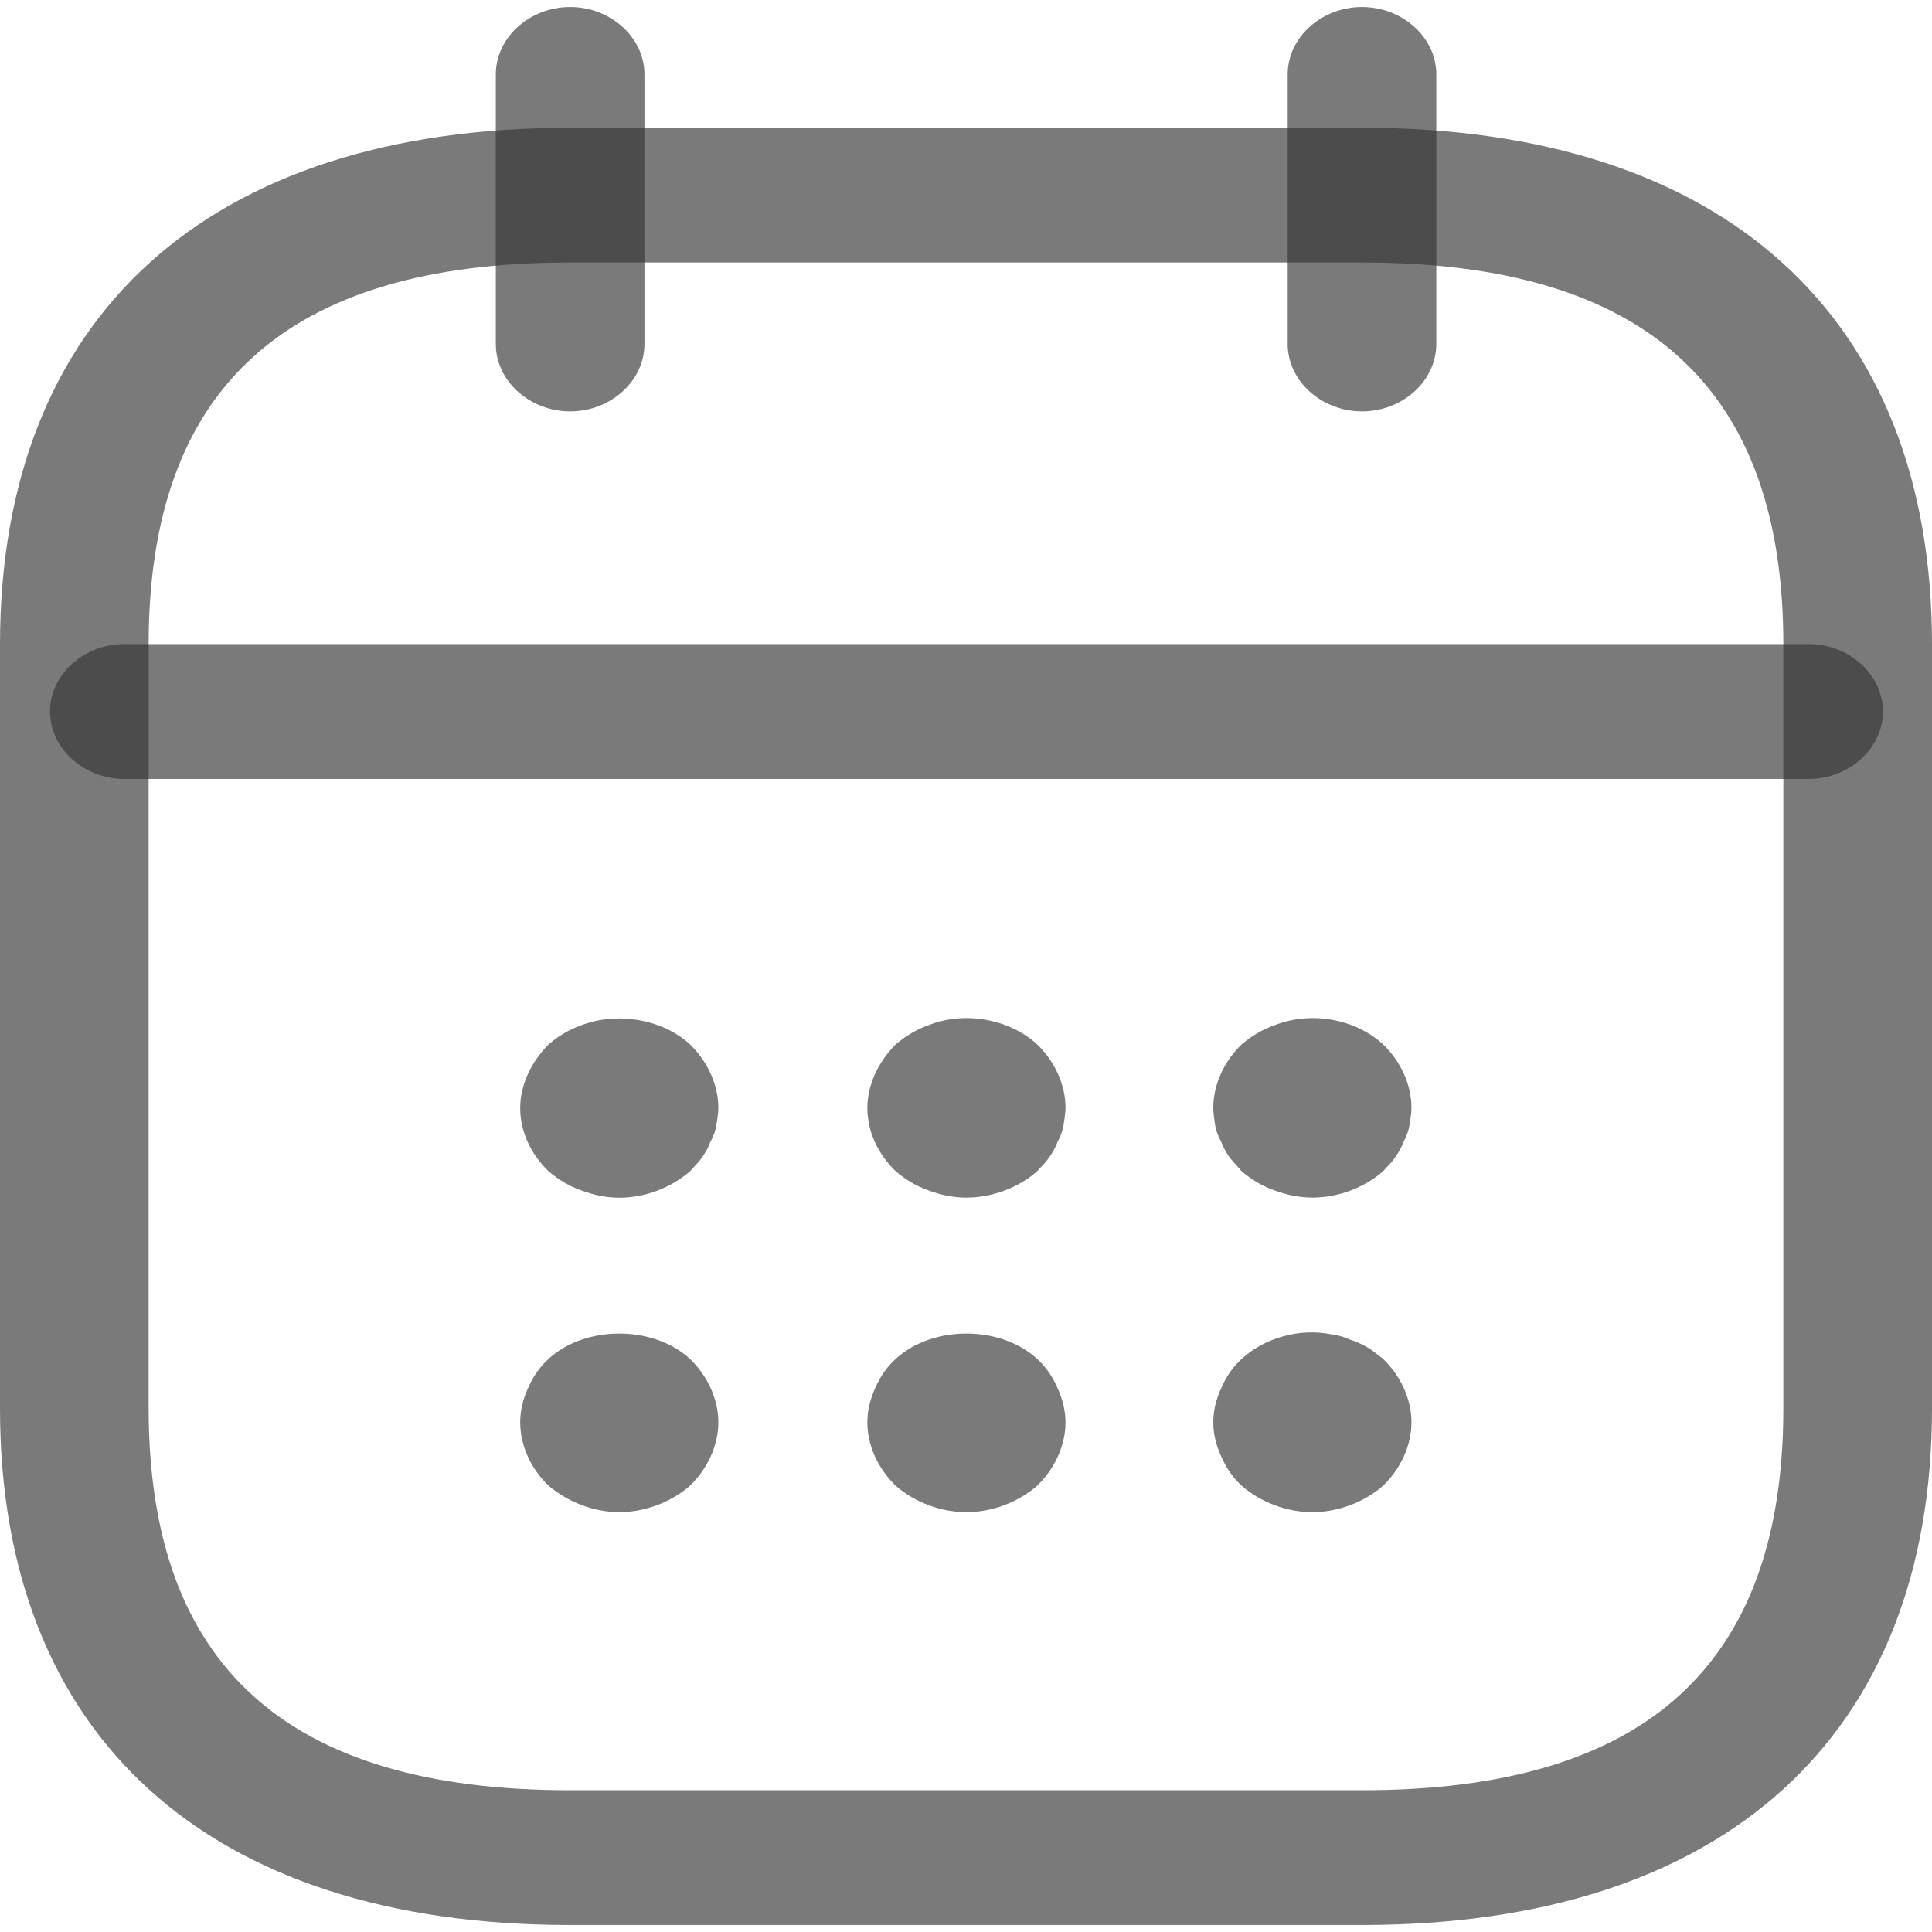
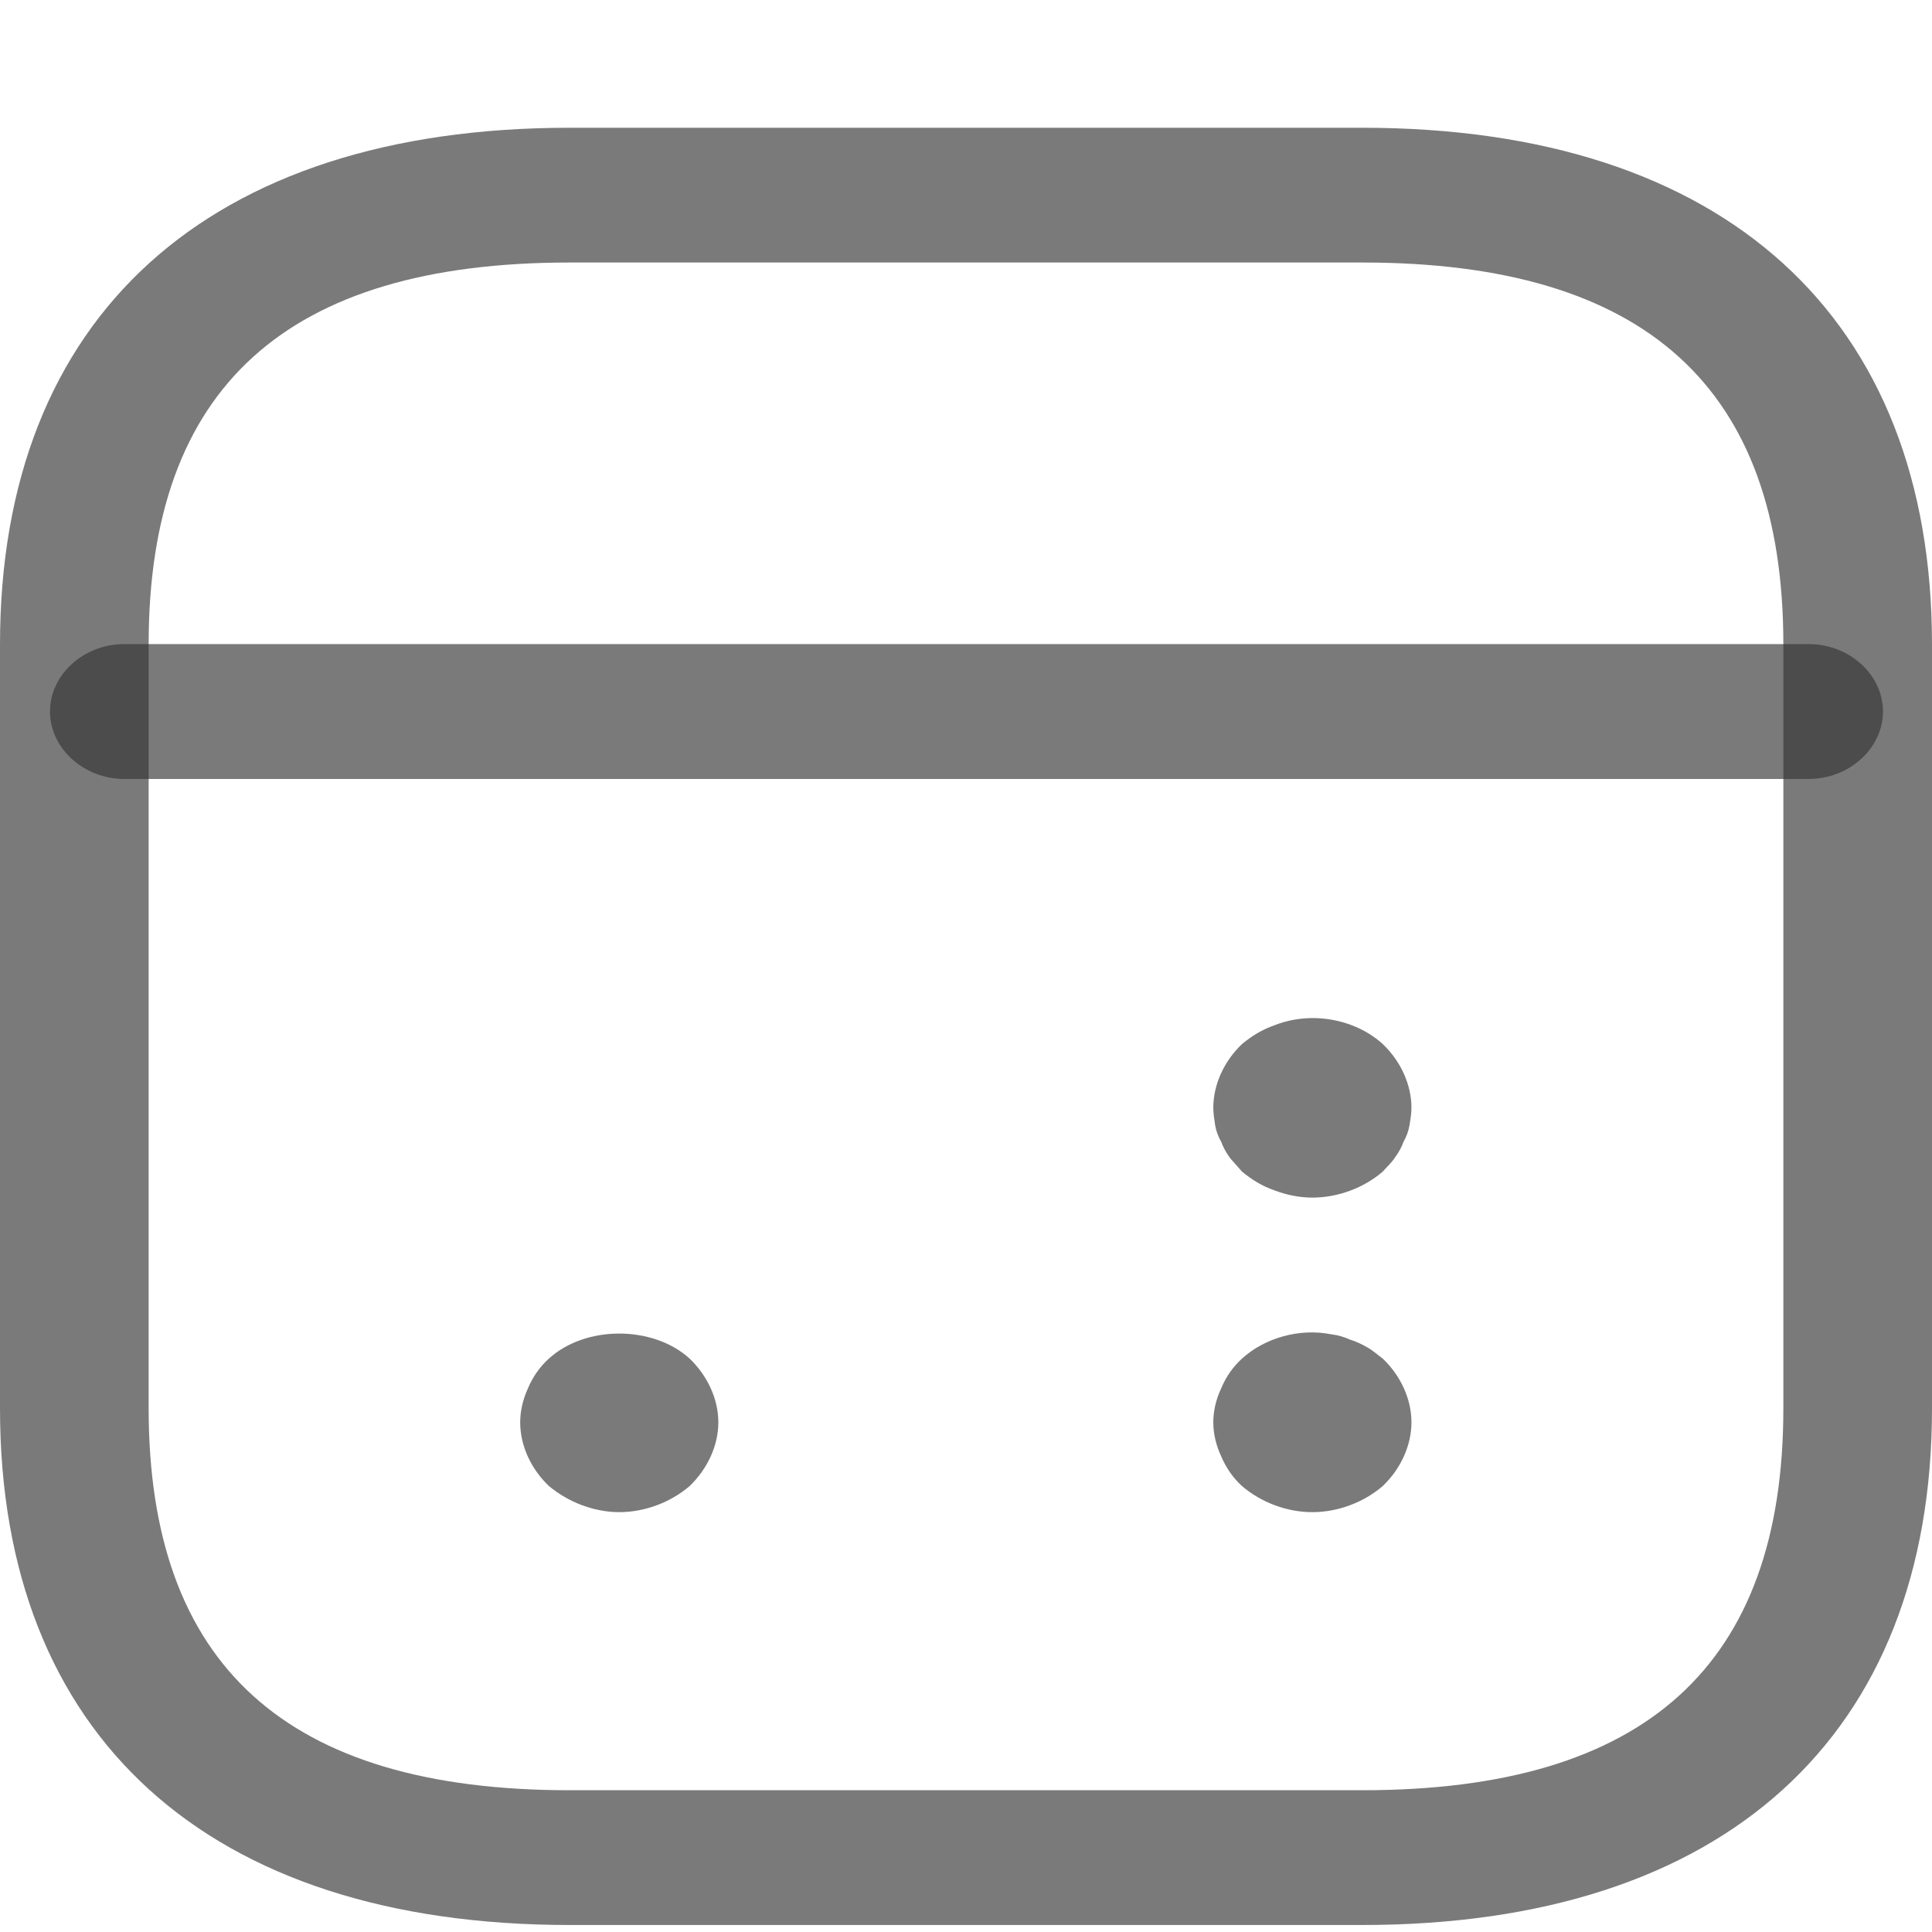
<svg xmlns="http://www.w3.org/2000/svg" width="16" height="16" viewBox="0 0 16 16" fill="none">
-   <path d="M4.722 3.407C4.385 3.407 4.106 3.154 4.106 2.849V0.616C4.106 0.311 4.385 0.058 4.722 0.058C5.058 0.058 5.337 0.311 5.337 0.616V2.849C5.337 3.154 5.058 3.407 4.722 3.407Z" fill="#333333" fill-opacity="0.65" />
-   <path d="M11.279 3.407C10.943 3.407 10.664 3.154 10.664 2.849V0.616C10.664 0.311 10.943 0.058 11.279 0.058C11.616 0.058 11.895 0.311 11.895 0.616V2.849C11.895 3.154 11.616 3.407 11.279 3.407Z" fill="#333333" fill-opacity="0.65" />
-   <path d="M5.128 9.919C5.021 9.919 4.915 9.896 4.816 9.859C4.71 9.822 4.628 9.77 4.546 9.703C4.398 9.561 4.308 9.375 4.308 9.175C4.308 9.078 4.332 8.981 4.373 8.892C4.414 8.802 4.472 8.721 4.546 8.646C4.628 8.579 4.71 8.527 4.816 8.49C5.112 8.378 5.481 8.438 5.711 8.646C5.858 8.788 5.949 8.981 5.949 9.175C5.949 9.219 5.94 9.271 5.932 9.323C5.924 9.368 5.908 9.413 5.883 9.457C5.867 9.502 5.842 9.547 5.809 9.591C5.785 9.628 5.744 9.666 5.711 9.703C5.555 9.837 5.341 9.919 5.128 9.919Z" fill="#333333" fill-opacity="0.65" />
-   <path d="M8.003 9.918C7.896 9.918 7.79 9.896 7.691 9.859C7.585 9.822 7.503 9.77 7.421 9.703C7.273 9.561 7.183 9.375 7.183 9.174C7.183 9.078 7.207 8.981 7.248 8.891C7.289 8.802 7.347 8.72 7.421 8.646C7.503 8.579 7.585 8.527 7.691 8.49C7.987 8.371 8.356 8.438 8.586 8.646C8.733 8.787 8.824 8.981 8.824 9.174C8.824 9.219 8.815 9.271 8.807 9.323C8.799 9.368 8.783 9.412 8.758 9.457C8.742 9.502 8.717 9.546 8.684 9.591C8.66 9.628 8.619 9.665 8.586 9.703C8.43 9.837 8.216 9.918 8.003 9.918Z" fill="#333333" fill-opacity="0.65" />
  <path d="M10.868 9.918C10.762 9.918 10.655 9.896 10.557 9.859C10.45 9.822 10.368 9.77 10.286 9.703C10.253 9.665 10.22 9.628 10.187 9.591C10.155 9.546 10.13 9.502 10.114 9.457C10.089 9.412 10.072 9.368 10.064 9.323C10.056 9.271 10.048 9.219 10.048 9.174C10.048 8.981 10.138 8.787 10.286 8.646C10.368 8.579 10.45 8.527 10.557 8.49C10.86 8.371 11.221 8.438 11.451 8.646C11.599 8.787 11.689 8.981 11.689 9.174C11.689 9.219 11.681 9.271 11.672 9.323C11.664 9.368 11.648 9.412 11.623 9.457C11.607 9.502 11.582 9.546 11.549 9.591C11.525 9.628 11.484 9.665 11.451 9.703C11.295 9.837 11.082 9.918 10.868 9.918Z" fill="#333333" fill-opacity="0.65" />
  <path d="M5.128 12.523C5.021 12.523 4.915 12.501 4.816 12.464C4.718 12.427 4.628 12.374 4.546 12.307C4.398 12.166 4.308 11.973 4.308 11.779C4.308 11.682 4.332 11.585 4.373 11.496C4.414 11.399 4.472 11.318 4.546 11.251C4.849 10.975 5.407 10.975 5.711 11.251C5.858 11.392 5.949 11.585 5.949 11.779C5.949 11.973 5.858 12.166 5.711 12.307C5.555 12.441 5.341 12.523 5.128 12.523Z" fill="#333333" fill-opacity="0.65" />
-   <path d="M8.003 12.523C7.79 12.523 7.576 12.441 7.421 12.307C7.273 12.166 7.183 11.973 7.183 11.779C7.183 11.682 7.207 11.585 7.248 11.496C7.289 11.399 7.347 11.318 7.421 11.251C7.724 10.975 8.282 10.975 8.586 11.251C8.66 11.318 8.717 11.399 8.758 11.496C8.799 11.585 8.824 11.682 8.824 11.779C8.824 11.973 8.733 12.166 8.586 12.307C8.43 12.441 8.216 12.523 8.003 12.523Z" fill="#333333" fill-opacity="0.65" />
  <path d="M10.868 12.523C10.655 12.523 10.442 12.441 10.286 12.307C10.212 12.24 10.155 12.158 10.114 12.062C10.072 11.972 10.048 11.876 10.048 11.779C10.048 11.682 10.072 11.585 10.114 11.496C10.155 11.399 10.212 11.318 10.286 11.251C10.475 11.079 10.762 10.998 11.024 11.05C11.082 11.057 11.131 11.072 11.18 11.094C11.229 11.109 11.279 11.132 11.328 11.161C11.369 11.184 11.41 11.221 11.451 11.251C11.599 11.392 11.689 11.585 11.689 11.779C11.689 11.972 11.599 12.166 11.451 12.307C11.295 12.441 11.082 12.523 10.868 12.523Z" fill="#333333" fill-opacity="0.65" />
  <path d="M14.978 6.451H1.029C0.693 6.451 0.414 6.197 0.414 5.892C0.414 5.587 0.693 5.334 1.029 5.334H14.978C15.315 5.334 15.594 5.587 15.594 5.892C15.594 6.197 15.315 6.451 14.978 6.451Z" fill="#333333" fill-opacity="0.65" />
  <path d="M11.282 15.942H4.718C1.723 15.942 0 14.379 0 11.663V5.337C0 2.621 1.723 1.058 4.718 1.058H11.282C14.277 1.058 16 2.621 16 5.337V11.663C16 14.379 14.277 15.942 11.282 15.942ZM4.718 2.174C2.371 2.174 1.231 3.209 1.231 5.337V11.663C1.231 13.791 2.371 14.826 4.718 14.826H11.282C13.629 14.826 14.769 13.791 14.769 11.663V5.337C14.769 3.209 13.629 2.174 11.282 2.174H4.718Z" fill="#333333" fill-opacity="0.65" />
</svg>